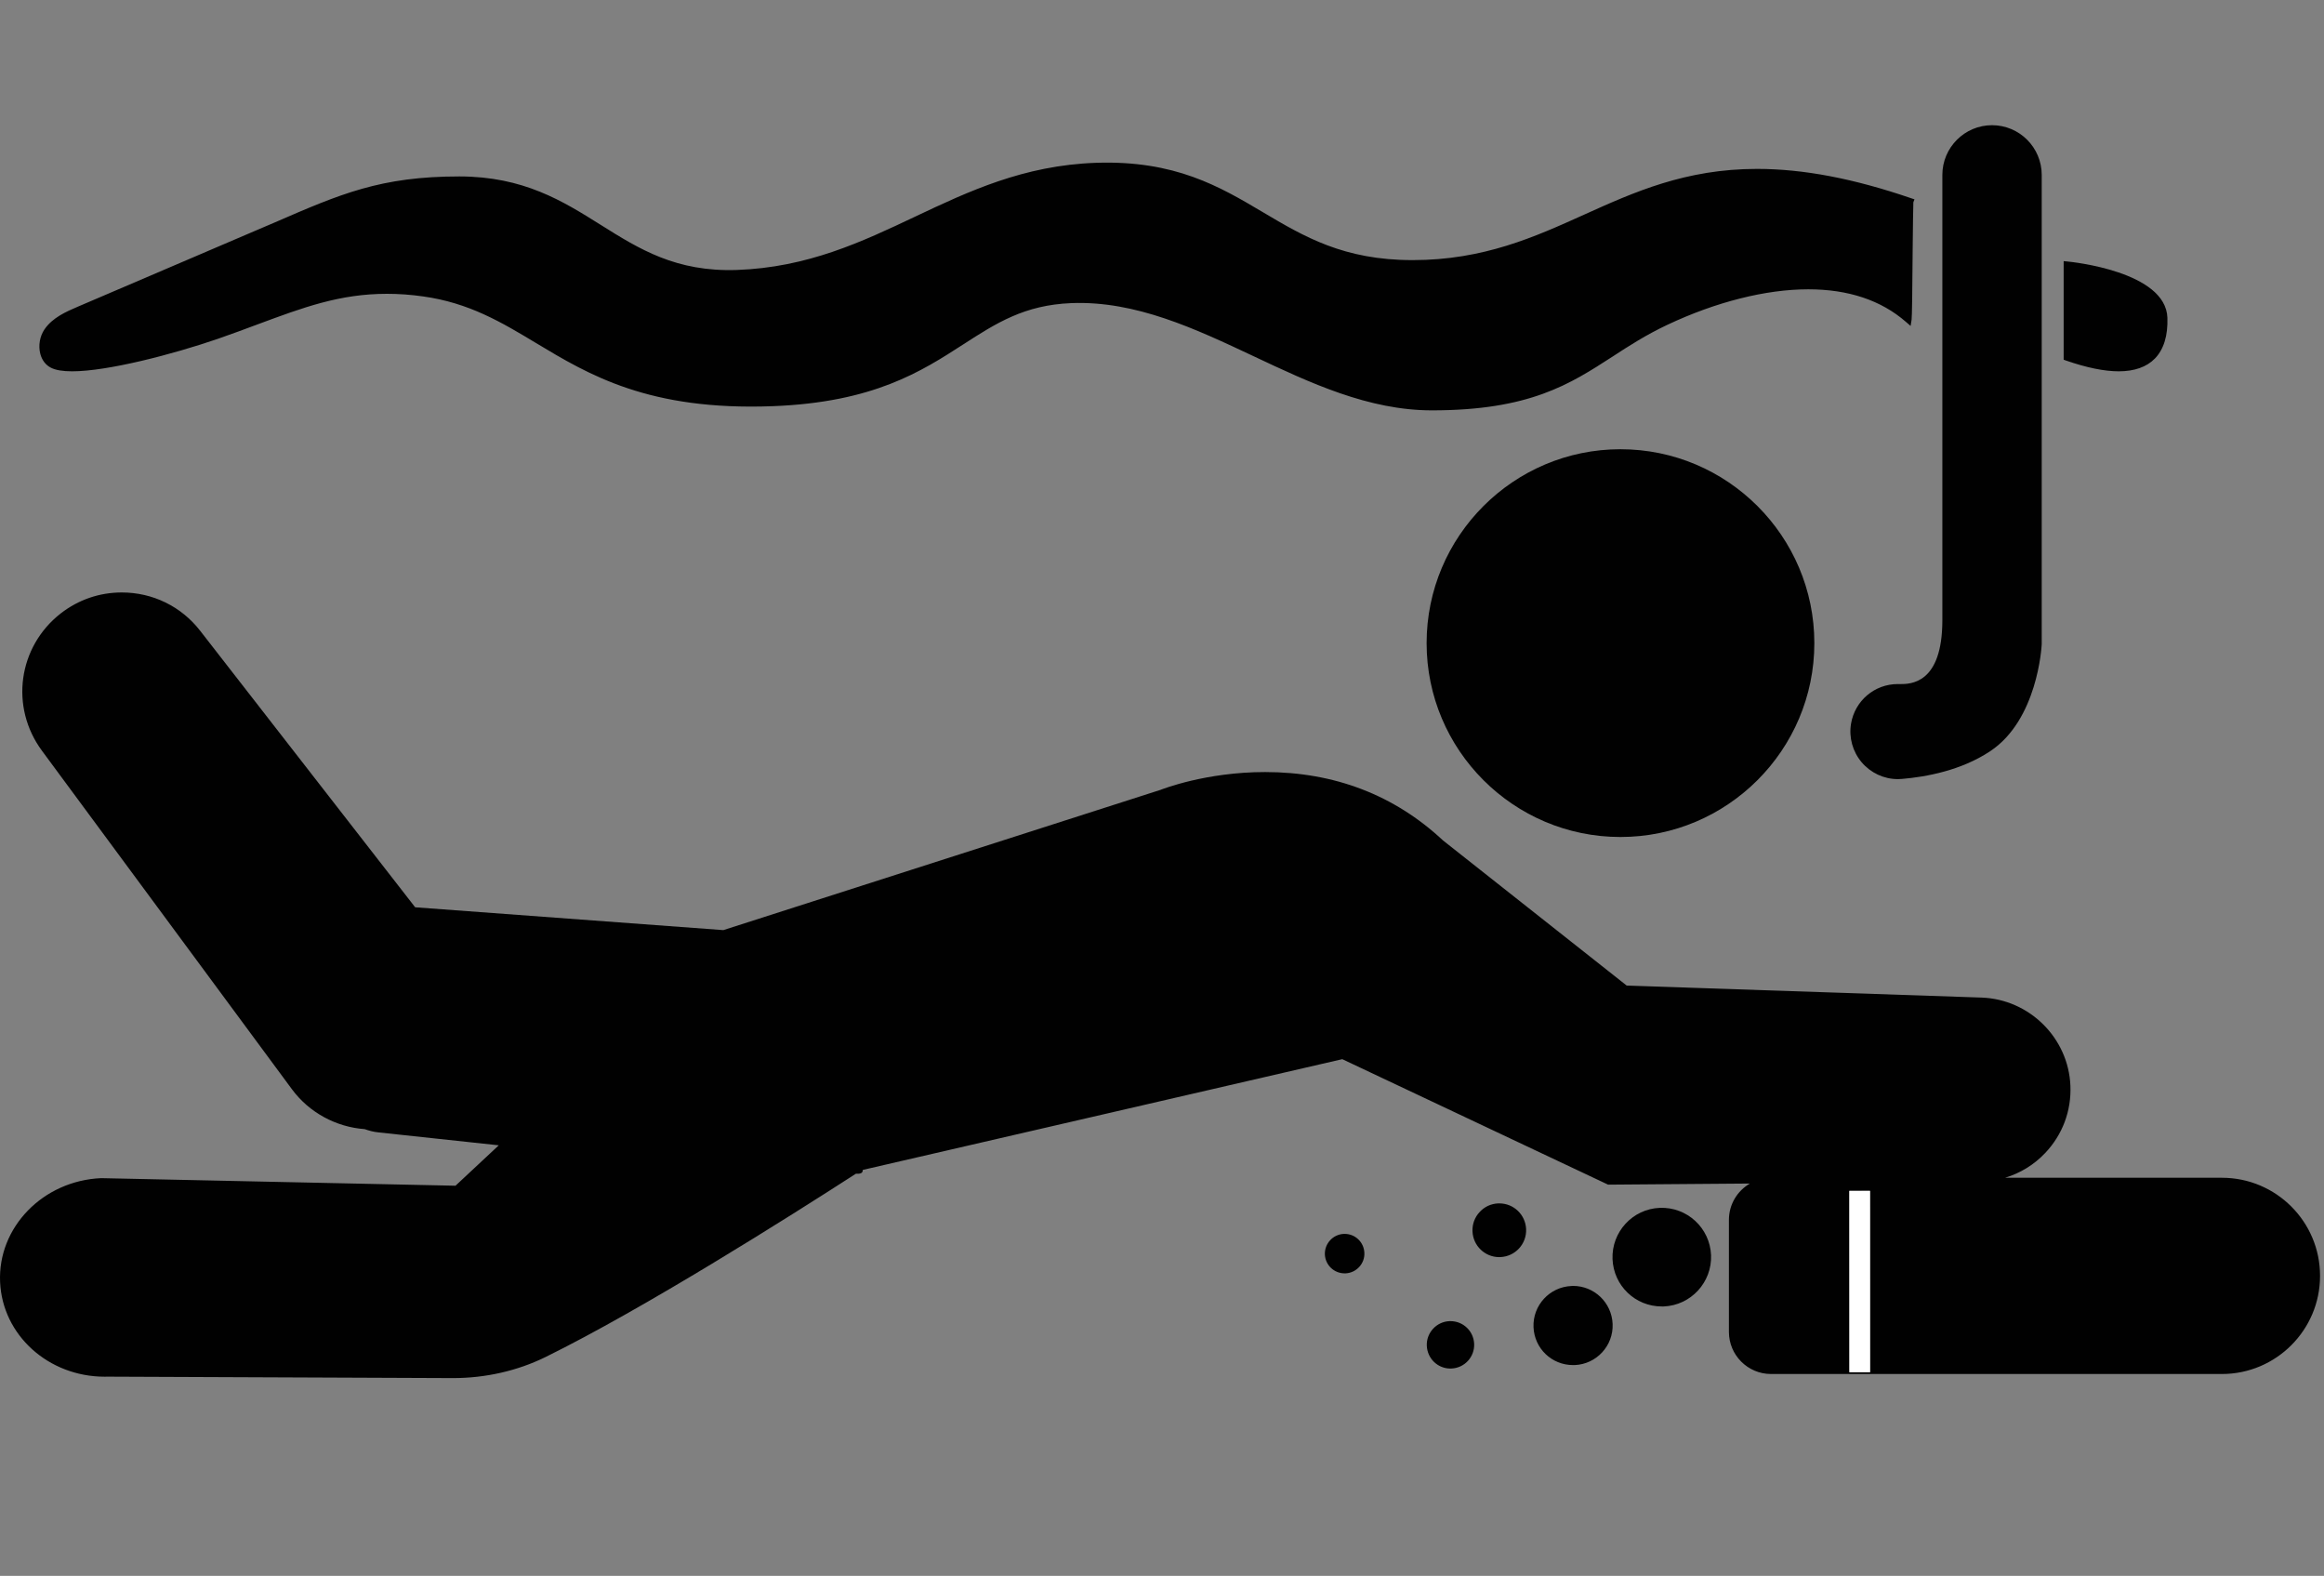
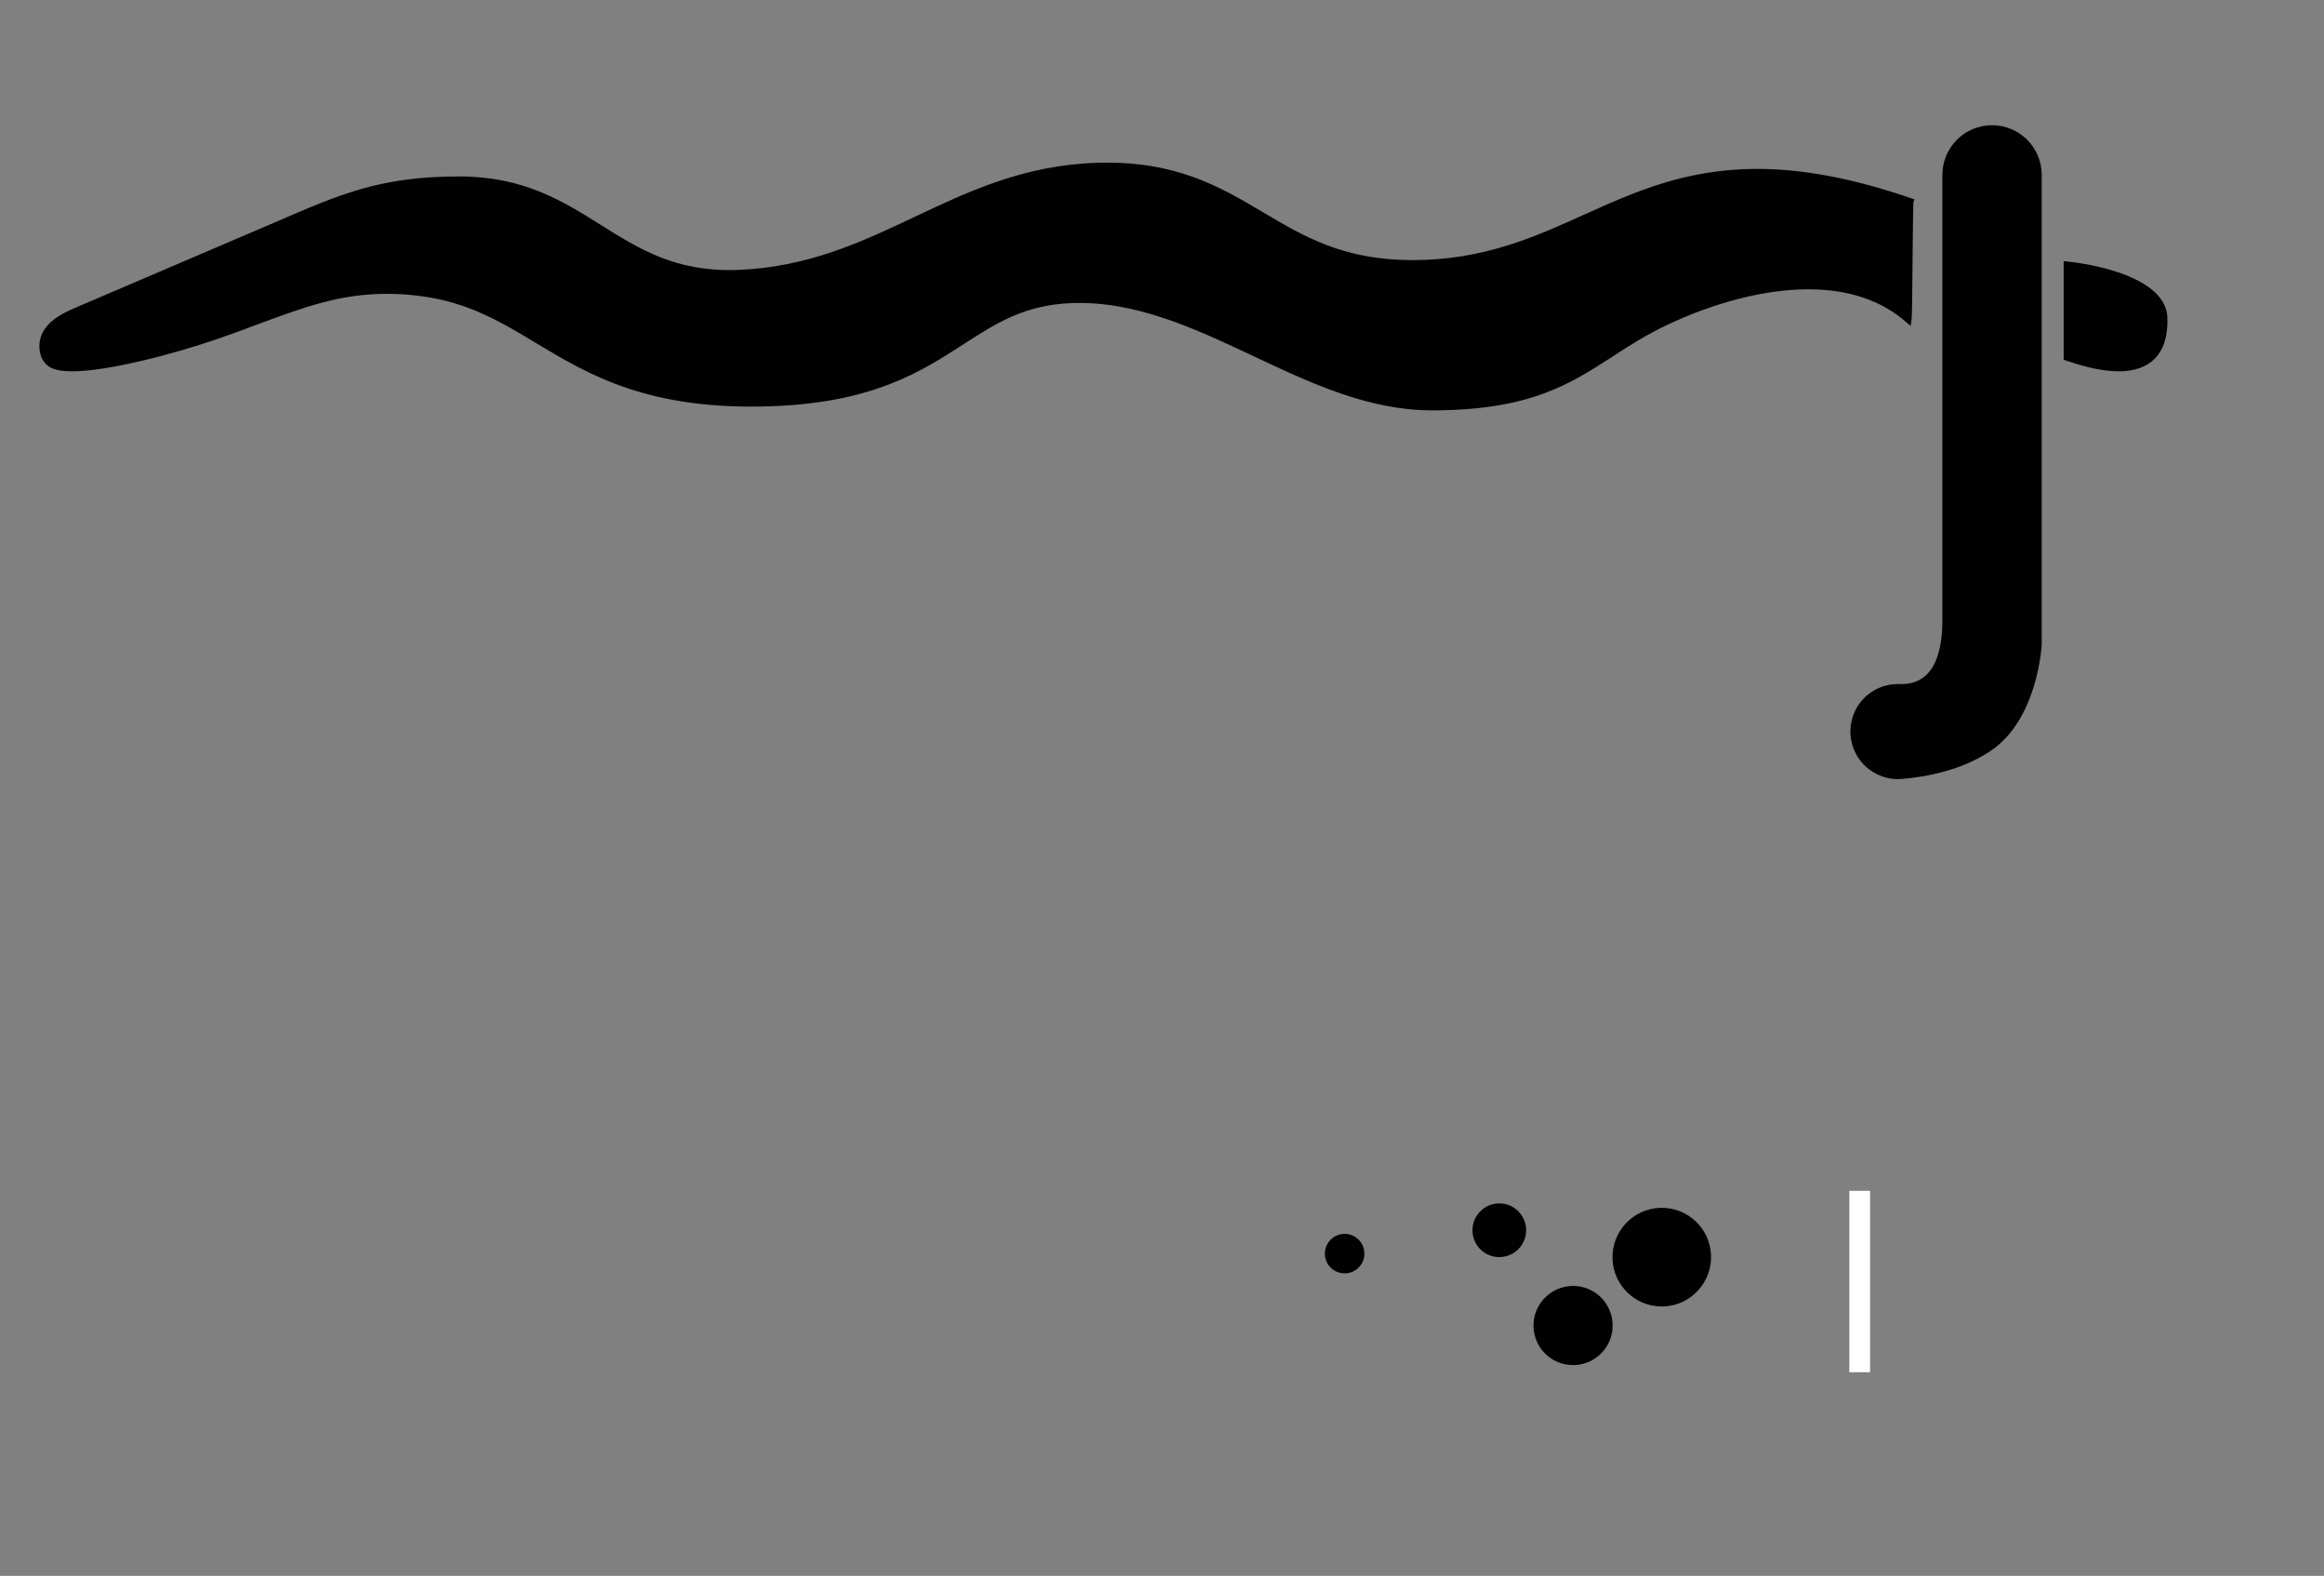
<svg xmlns="http://www.w3.org/2000/svg" version="1.1" id="Layer_1" x="0px" y="0px" width="50px" height="33.898px" viewBox="0 0 50 33.898" enable-background="new 0 0 50 33.898" xml:space="preserve">
  <rect x="0" y="0" width="50" height="33.898" fill="#808080" stroke="none" />
  <g>
    <polygon fill="none" points="28.93,27.314 28.93,27.315 28.93,27.314  " />
-     <path fill="#010101" d="M34.863,9.663c-2.3,0-4.17,1.871-4.17,4.171c0,2.299,1.87,4.17,4.17,4.17c2.301,0,4.172-1.872,4.172-4.17   C39.035,11.534,37.164,9.663,34.863,9.663z" />
    <path fill="#010101" d="M40.831,14.714c-0.501,0-0.924,0.359-1.007,0.854c-0.049,0.297,0.035,0.599,0.229,0.829   c0.195,0.229,0.479,0.362,0.779,0.362c0.028,0,0.057-0.002,0.087-0.004c0.522-0.044,1.276-0.182,1.9-0.597   c1.015-0.674,1.105-2.235,1.108-2.301V3.763c0-0.59-0.479-1.07-1.069-1.07c-0.59,0-1.069,0.48-1.069,1.07v9.576   c0,1.376-0.688,1.376-0.915,1.376L40.831,14.714z" />
    <path fill="#010101" d="M1.098,7.911C1.2,7.962,1.349,7.987,1.553,7.987c0.76,0,2.157-0.363,3.135-0.699   C4.986,7.184,5.266,7.081,5.535,6.98c0.993-0.369,1.777-0.66,2.79-0.66c0.254,0,0.509,0.018,0.777,0.056   c0.993,0.138,1.691,0.558,2.431,1.003c1.135,0.683,2.428,1.46,5.093,1.358c2.169-0.083,3.197-0.747,4.103-1.332   c0.704-0.454,1.311-0.845,2.322-0.885c1.382-0.054,2.67,0.554,3.917,1.141c1.217,0.574,2.474,1.166,3.84,1.166   c2.1,0,2.965-0.562,3.883-1.155c0.354-0.231,0.723-0.469,1.177-0.683c1.046-0.494,2.123-0.766,3.036-0.766   c0.86,0,1.567,0.235,2.1,0.7l0.102,0.088l0.021-0.133c0.01-0.059,0.016-0.632,0.023-1.499c0.006-0.471,0.01-0.955,0.015-1.028   l0.024-0.063l-0.074-0.025c-1.234-0.423-2.318-0.63-3.314-0.63c-1.539,0-2.648,0.501-3.721,0.985   c-1.063,0.48-2.163,0.977-3.688,0.977c-1.482,0-2.329-0.501-3.225-1.033c-0.927-0.549-1.886-1.118-3.588-1.06   c-1.556,0.054-2.744,0.616-3.893,1.159c-1.136,0.538-2.31,1.093-3.835,1.146c-1.305,0.044-2.094-0.447-2.925-0.969   c-0.817-0.513-1.662-1.043-3.045-1.043c-1.689,0-2.553,0.374-3.98,0.994C5.74,4.857,5.576,4.929,5.402,5.002L1.667,6.6   C1.43,6.702,1.133,6.829,0.959,7.082c-0.103,0.15-0.138,0.352-0.092,0.528C0.901,7.746,0.983,7.853,1.098,7.911z" />
    <path fill="#010101" d="M45.584,7.987c0.339,0,0.601-0.093,0.779-0.276c0.19-0.197,0.28-0.49,0.268-0.874   c-0.032-1-2.065-1.204-2.151-1.212l-0.081-0.008v2.12l0.049,0.018C44.892,7.909,45.273,7.987,45.584,7.987z" />
-     <path fill="#010101" d="M47.805,25.334h-4.667c0.325-0.098,0.621-0.277,0.862-0.531c0.373-0.393,0.567-0.907,0.544-1.449   c-0.042-1.028-0.884-1.861-1.913-1.896l-7.633-0.258l-3.951-3.121c-1.046-0.977-2.335-1.472-3.83-1.472   c-1.275,0-2.212,0.369-2.246,0.382l-9.409,3.018l-6.63-0.491l-4.624-5.946C3.9,13.043,3.284,12.744,2.62,12.744   c-0.479,0-0.931,0.155-1.311,0.449c-0.922,0.717-1.101,2.016-0.406,2.956l5.378,7.281c0.37,0.501,0.948,0.813,1.566,0.858   c0.094,0.034,0.192,0.06,0.296,0.07l2.588,0.278L9.8,25.505l-7.625-0.163c-1.25,0.055-2.225,1.058-2.173,2.234   c0.05,1.143,1.039,2.037,2.253,2.037l0.05-0.001l7.441,0.031c0.696,0,1.384-0.155,1.989-0.452c2.111-1.039,5.222-3.004,6.679-3.944   c0.018,0,0.033,0,0.044,0c0.025,0,0.103,0,0.104-0.074c0-0.003,0-0.005,0-0.008l10.317-2.382l5.719,2.699l3.05-0.024   c-0.27,0.158-0.451,0.448-0.451,0.782v2.409c0,0.5,0.406,0.906,0.906,0.906h9.701c1.164,0,2.111-0.946,2.111-2.11   C49.916,26.28,48.969,25.334,47.805,25.334z M39.79,29.518l-0.005-3.902l0.446-0.001l0.004,3.903H39.79z" />
    <path fill="#010101" d="M33.843,27.66l-0.033,0.002c-0.47,0.019-0.836,0.416-0.817,0.885c0.019,0.459,0.392,0.816,0.851,0.816   h0.034c0.469-0.019,0.836-0.415,0.817-0.884C34.676,28.02,34.301,27.66,33.843,27.66z" />
    <path fill="#010101" d="M32.256,25.885h-0.022c-0.155,0.007-0.297,0.072-0.4,0.186c-0.106,0.113-0.16,0.261-0.154,0.415   c0.013,0.312,0.267,0.555,0.577,0.555l0.023-0.001c0.318-0.013,0.566-0.28,0.554-0.6C32.821,26.128,32.567,25.885,32.256,25.885z" />
    <path fill="#010101" d="M35.71,25.981c-0.585,0.023-1.04,0.518-1.017,1.102c0.023,0.571,0.488,1.019,1.059,1.019   c0.015,0,0.029,0,0.043,0c0.583-0.024,1.04-0.519,1.018-1.103C36.788,26.413,36.298,25.959,35.71,25.981z" />
-     <path fill="#010101" d="M31.207,28.418h-0.021c-0.281,0.011-0.501,0.25-0.489,0.53c0.012,0.274,0.234,0.49,0.509,0.49l0.021-0.001   c0.281-0.011,0.5-0.248,0.489-0.529C31.705,28.633,31.481,28.418,31.207,28.418z" />
    <path fill="#010101" d="M28.93,26.541h-0.017c-0.234,0.01-0.417,0.208-0.409,0.442c0.01,0.228,0.196,0.407,0.426,0.407h0.018   c0.232-0.01,0.417-0.208,0.406-0.441C29.345,26.721,29.158,26.541,28.93,26.541z M28.93,27.314L28.93,27.314L28.93,27.314   L28.93,27.314z" />
    <rect x="39.788" y="25.615" fill="#FFFFFF" width="0.446" height="3.902" />
  </g>
</svg>